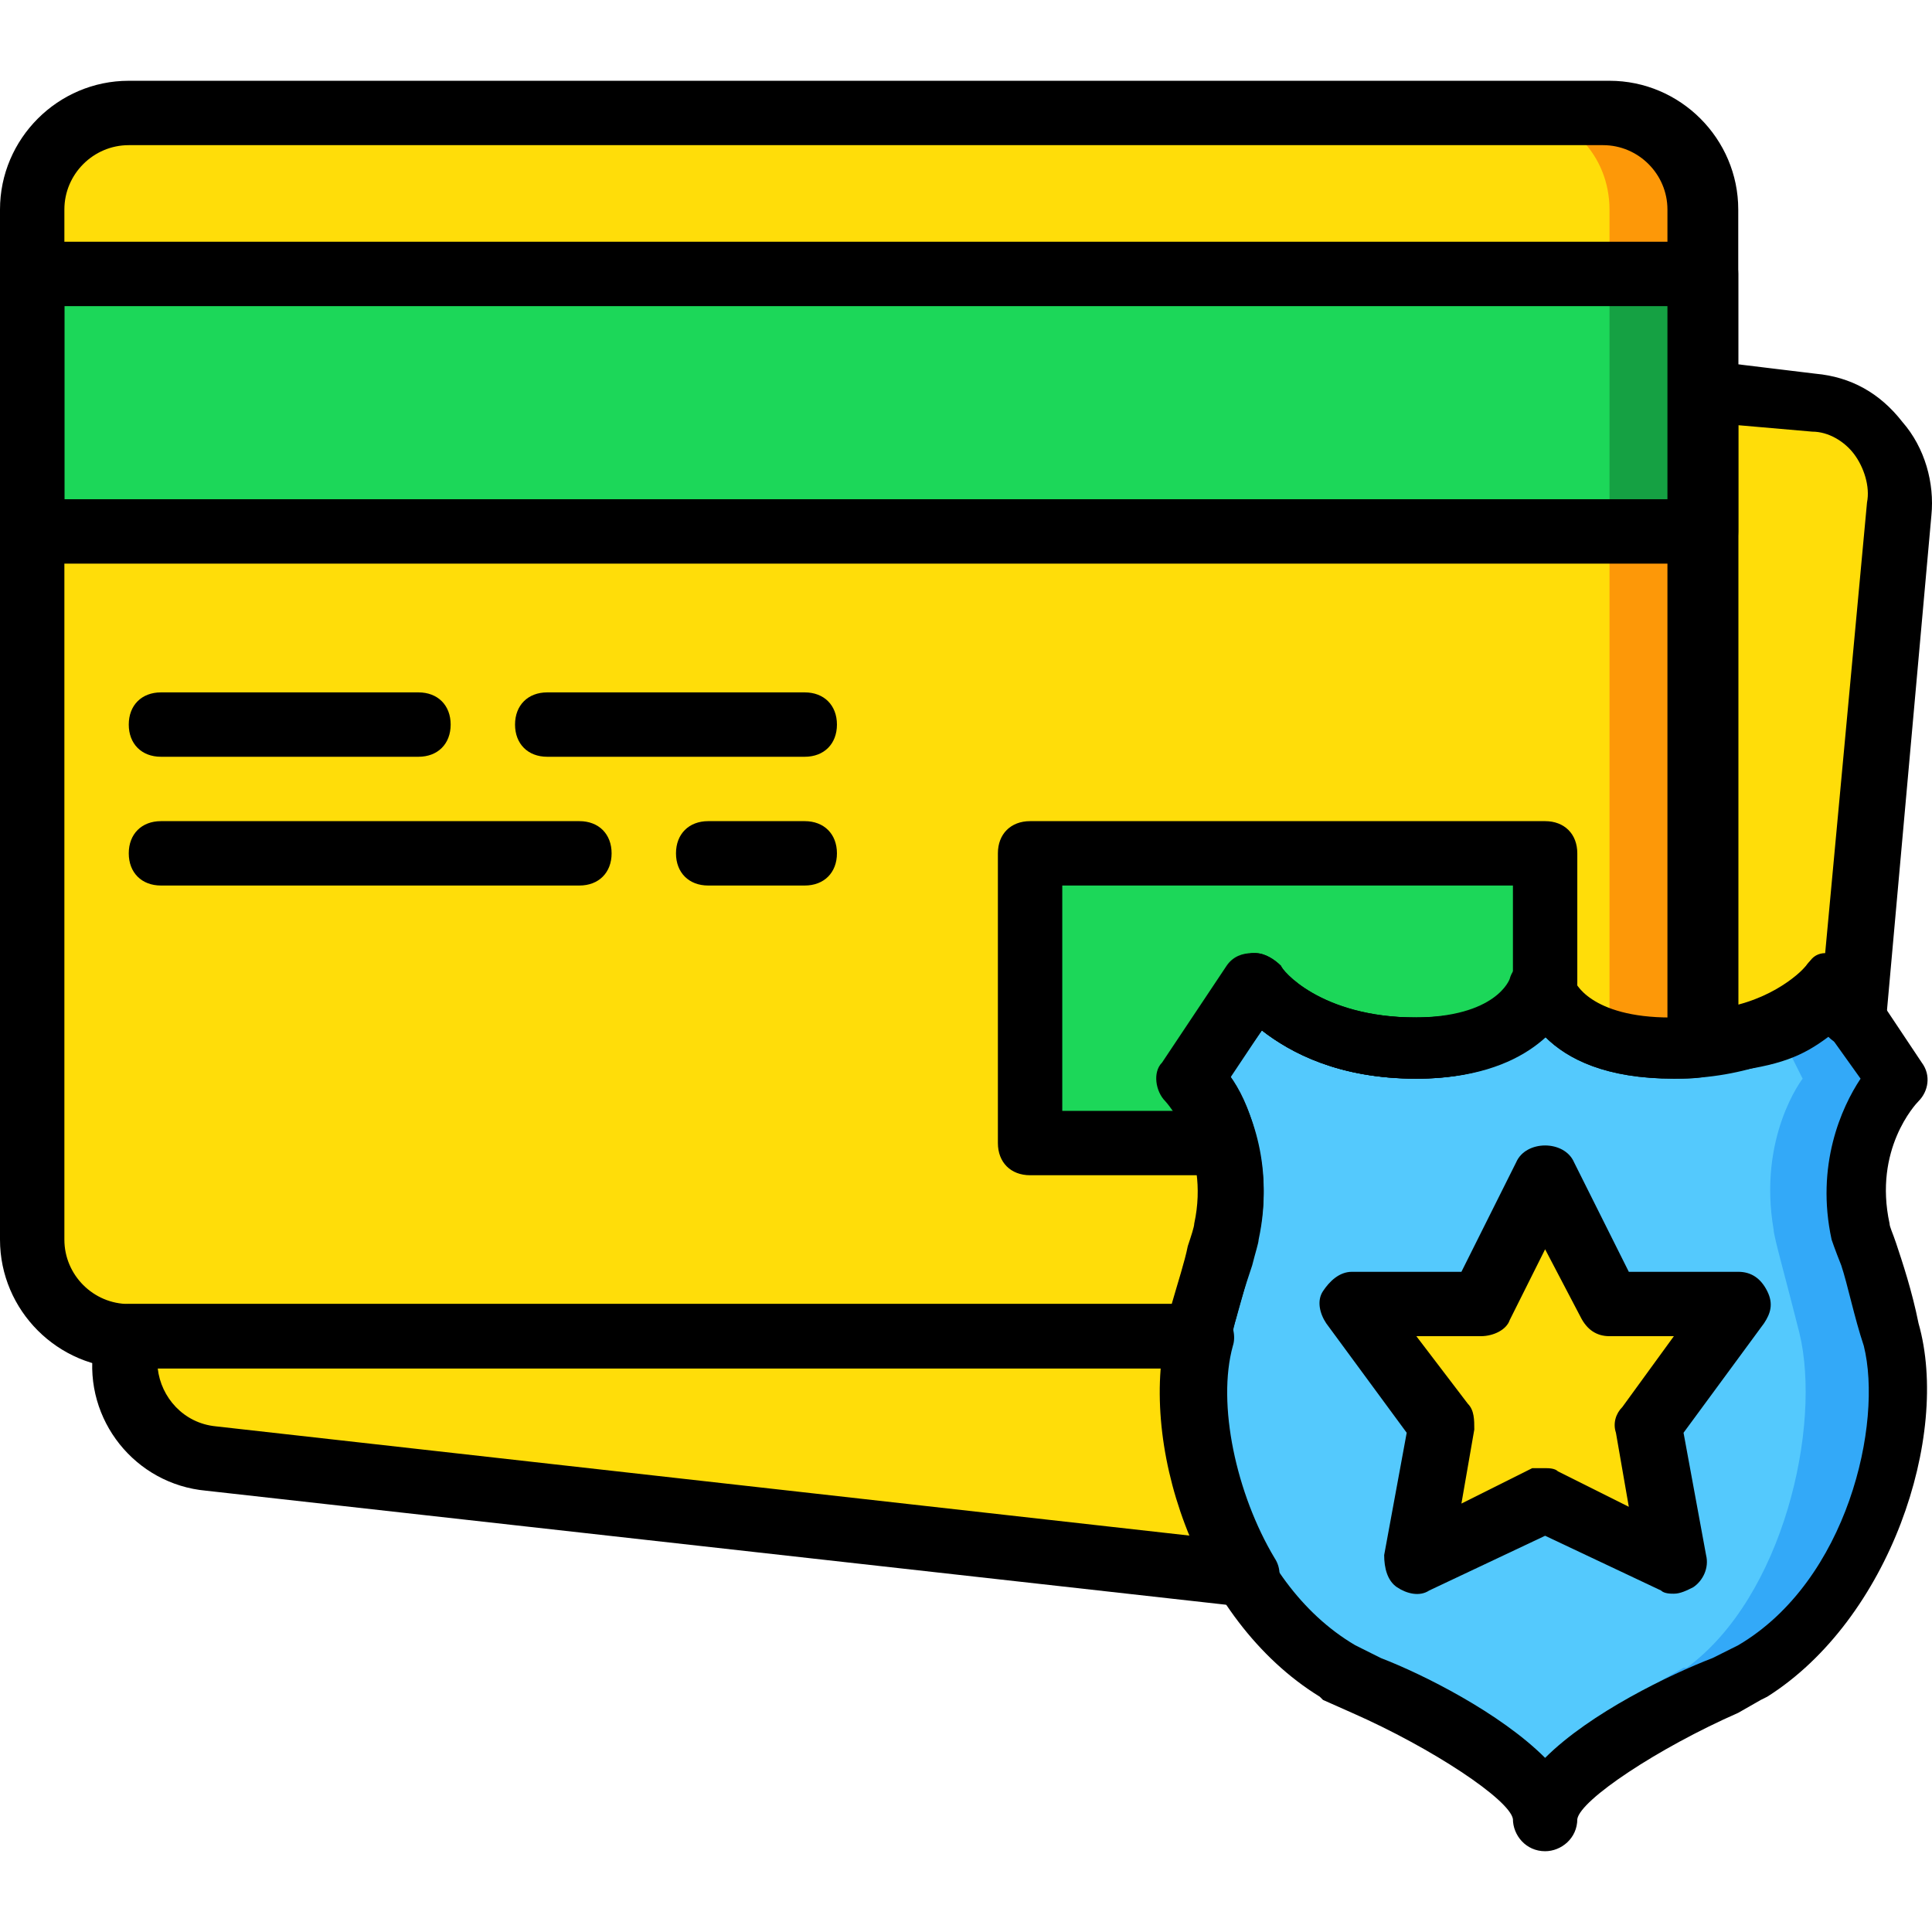
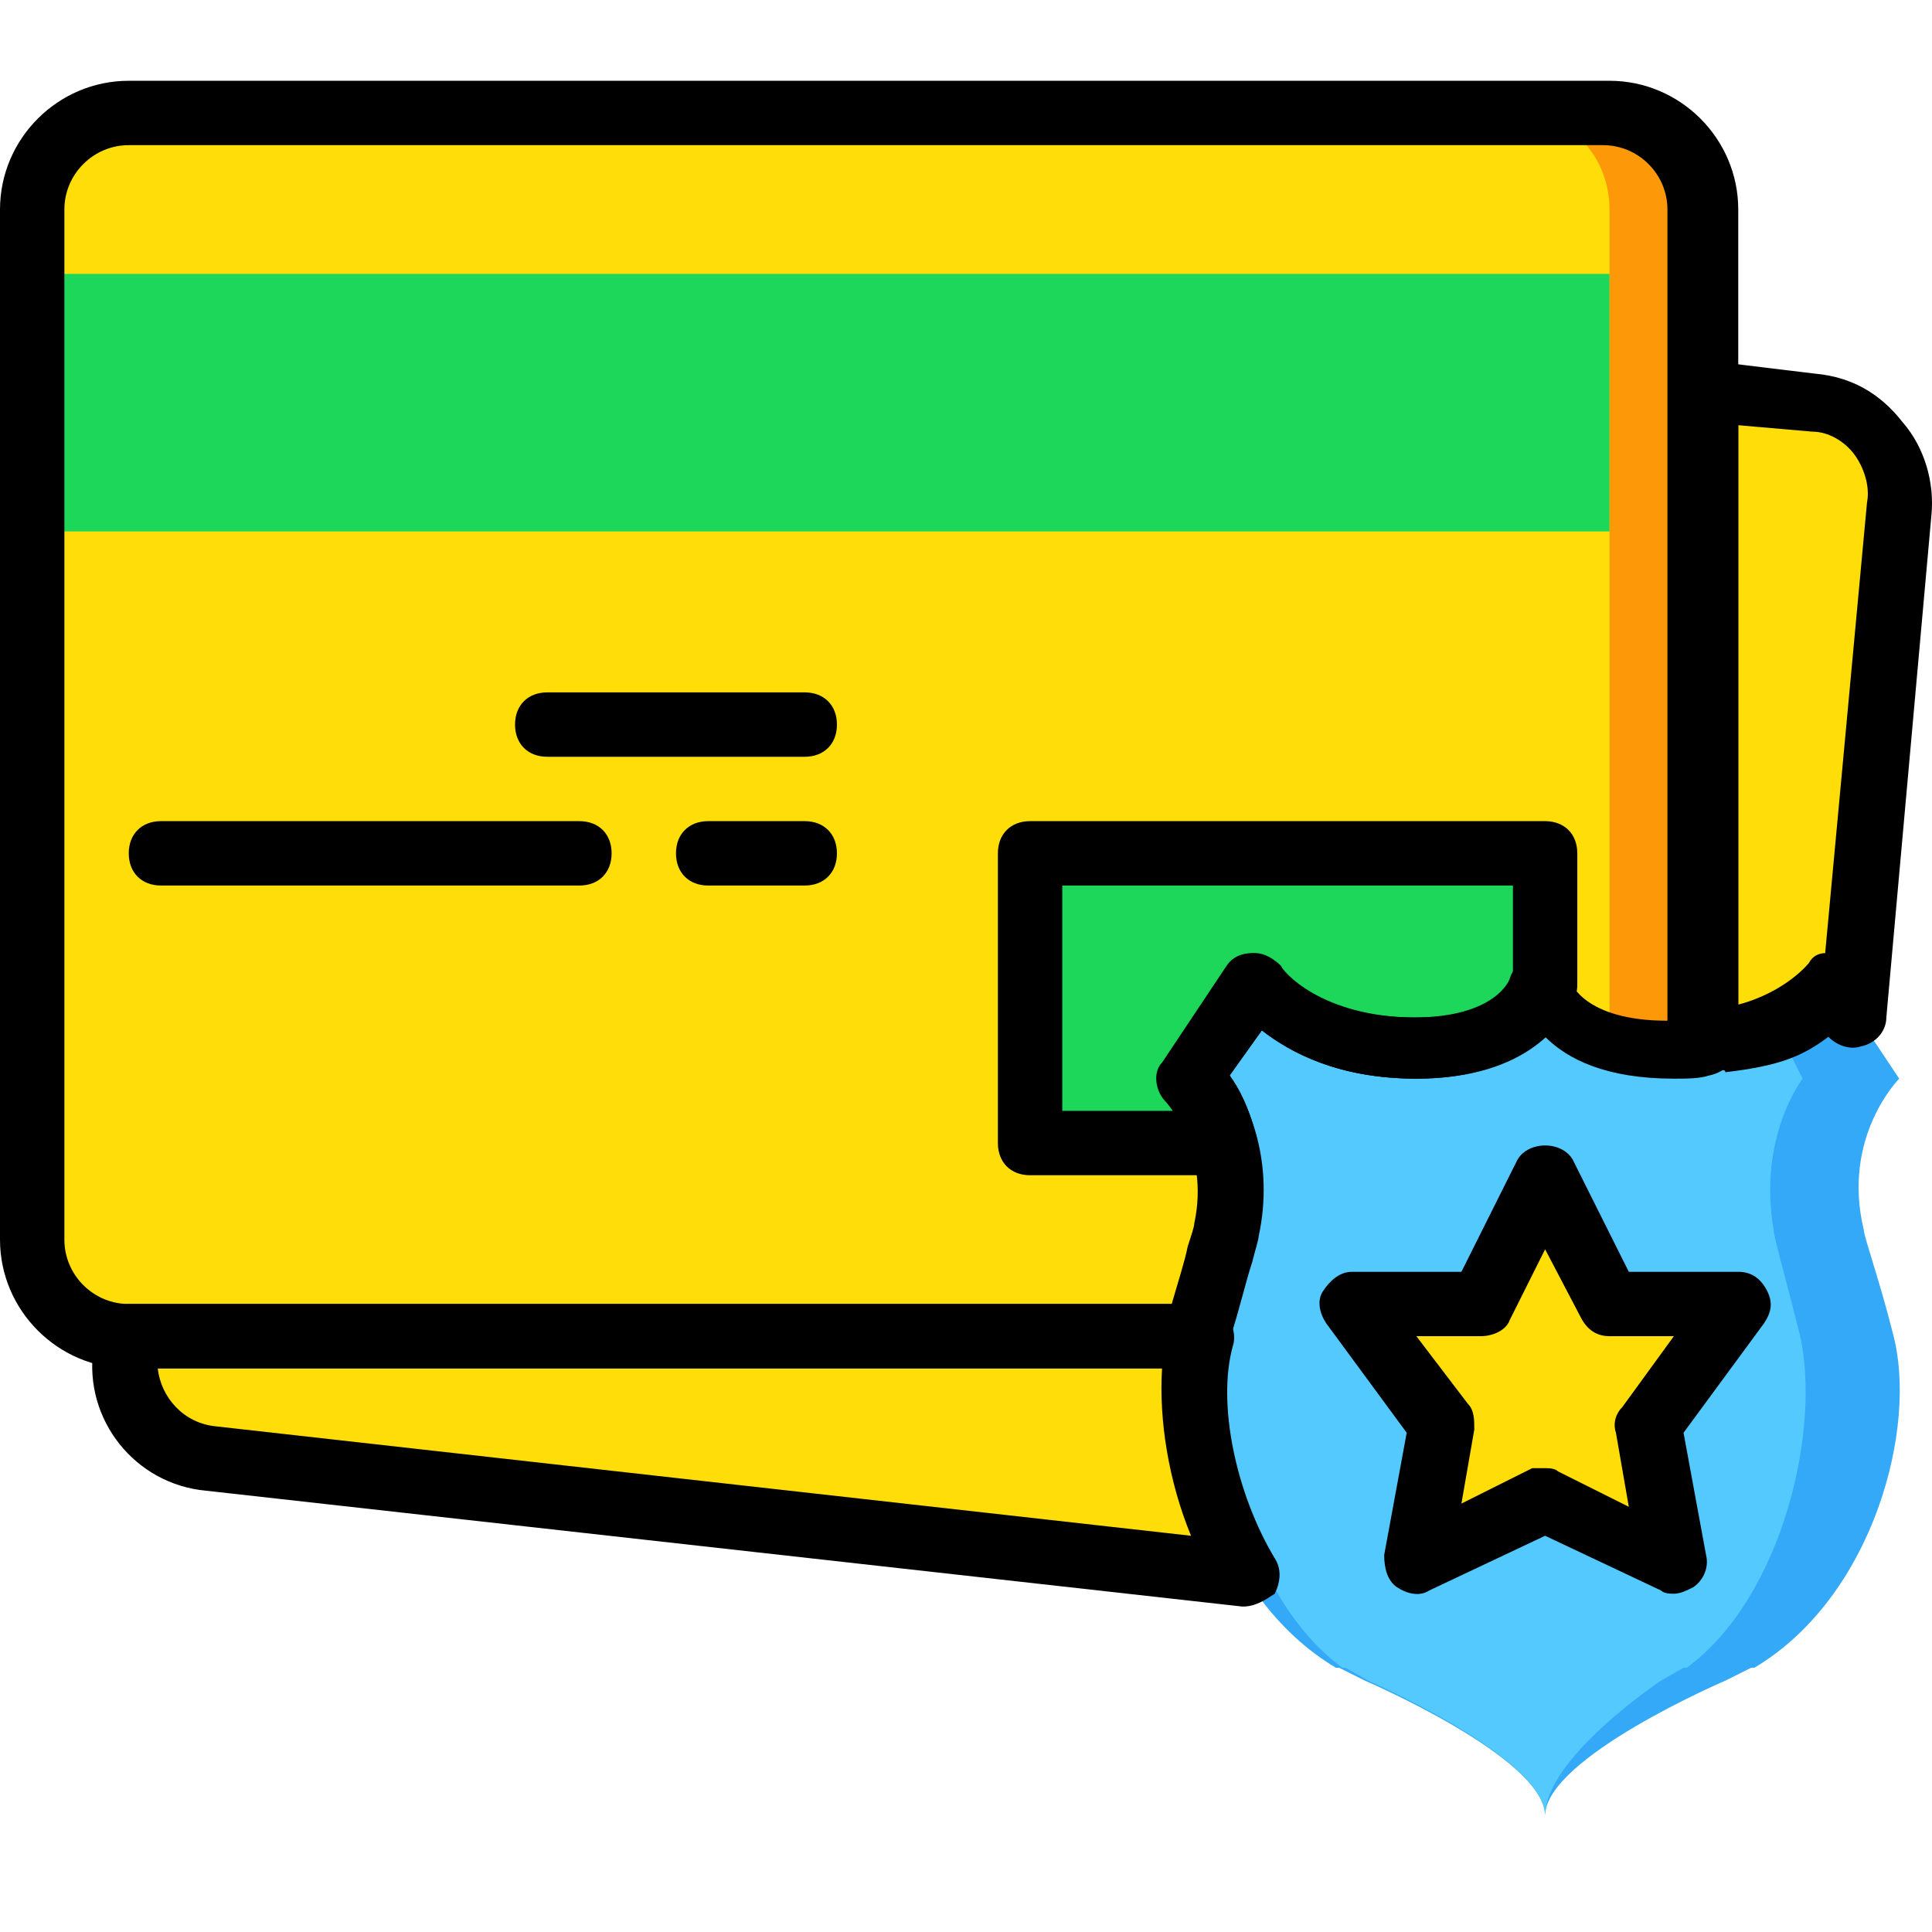
<svg xmlns="http://www.w3.org/2000/svg" height="800px" width="800px" version="1.1" id="Layer_1" viewBox="0 0 512.16 512.16" xml:space="preserve">
  <g transform="translate(0 1)">
    <g>
      <path style="fill:#FFDD09;" d="M486.4,259.347l4.267,6.827l12.8-133.12c1.707-13.653-8.533-26.453-23.04-28.16l-28.16-2.56v174.08    C476.16,273,486.4,259.347,486.4,259.347" />
      <path style="fill:#FFDD09;" d="M317.44,353.213H34.133H33.28l-0.853,4.267c-1.707,13.653,8.533,26.453,23.04,28.16l273.92,30.72    C317.44,395.88,313.173,370.28,317.44,353.213" />
    </g>
    <path style="fill:#FD9808;" d="M317.44,352.36c3.413-13.653,7.68-25.6,7.68-27.307c5.973-24.747-9.387-40.107-9.387-40.107   l17.067-25.6c0,0,11.947,17.067,42.667,17.067s34.133-17.067,34.133-17.067s3.413,17.067,34.133,17.067   c3.413,0,5.973,0,8.533-0.853V54.547c0-14.507-11.093-25.6-25.6-25.6H34.133c-14.507,0-25.6,11.093-25.6,25.6v273.067   c0,14.507,11.093,25.6,25.6,25.6L317.44,352.36C317.44,353.213,317.44,352.36,317.44,352.36" />
    <path style="fill:#FFDD09;" d="M308.907,352.36c3.413-13.653,6.827-25.6,7.68-27.307c5.12-24.747-9.387-40.107-9.387-40.107   l16.213-25.6c0,0,11.093,17.067,40.107,17.067c29.013,0,32.427-17.067,32.427-17.067s-5.973,17.067,23.04,17.067   c2.56,0,5.12,0,7.68-0.853V54.547c0-14.507-11.093-25.6-23.893-25.6H32.427c-12.8,0-23.893,11.093-23.893,25.6v273.067   c0,14.507,11.093,25.6,23.893,25.6L308.907,352.36C308.907,353.213,308.907,352.36,308.907,352.36" />
    <path style="fill:#33A9F8;" d="M409.6,259.347c0,0,3.413,17.067,34.133,17.067s42.667-17.067,42.667-17.067l17.067,25.6   c0,0-15.36,15.36-9.387,40.107c0,1.707,4.267,13.653,7.68,27.307c6.827,24.747-5.12,69.973-36.693,88.747c0,0,0,0-0.853,0   l-6.827,3.413c0,0-47.787,20.48-47.787,35.84c0-15.36-47.787-35.84-47.787-35.84l-6.827-3.413c0,0,0,0-0.853,0   c-31.573-18.773-43.52-64-36.693-88.747c3.413-13.653,7.68-25.6,7.68-27.307c5.973-24.747-9.387-40.107-9.387-40.107l17.067-25.6   c0,0,11.947,17.067,42.667,17.067S409.6,259.347,409.6,259.347" />
    <path style="fill:#54C9FD;" d="M409.6,259.347c0,0-5.12,17.067,19.627,17.067c24.747,0,40.107-8.533,40.107-8.533l8.533,17.067   c0,0-11.947,15.36-7.68,40.107c0,1.707,3.413,13.653,6.827,27.307c5.973,24.747-4.267,69.973-29.867,88.747c0,0,0,0-0.853,0   l-5.973,3.413c0,0-30.72,20.48-30.72,35.84c0-15.36-46.933-35.84-46.933-35.84l-5.973-3.413c0,0,0,0-0.853,0   c-25.6-18.773-35.84-64-29.867-88.747c2.56-13.653,5.973-25.6,6.827-27.307c3.413-24.747-8.533-40.107-8.533-40.107l13.653-25.6   c0,0,10.24,17.067,34.987,17.067C398.507,276.413,409.6,259.347,409.6,259.347" />
    <polygon style="fill:#FFDD09;" points="409.6,310.547 426.667,344.68 460.8,344.68 436.907,376.253 443.733,412.947 409.6,396.733    375.467,412.947 382.293,376.253 358.4,344.68 392.533,344.68  " />
    <path style="fill:#1CD759;" d="M315.733,284.947l17.067-25.6c0,0,11.947,17.067,42.667,17.067s34.133-17.067,34.133-17.067l0,0   v-34.133H273.067v76.8h51.2C321.707,290.92,315.733,284.947,315.733,284.947" />
-     <polygon style="fill:#15A143;" points="8.533,139.88 452.267,139.88 452.267,71.613 8.533,71.613  " />
    <polygon style="fill:#1CD759;" points="8.533,139.88 426.667,139.88 426.667,71.613 8.533,71.613  " />
-     <path d="M409.6,489.747c-5.12,0-8.533-4.267-8.533-8.533c-0.853-5.12-21.333-18.773-42.667-28.16l-7.68-3.413l-0.853-0.853   c-33.28-20.48-48.64-68.267-40.107-98.987c2.56-8.533,4.267-16.213,5.973-21.333c0.853-2.56,1.707-5.12,1.707-5.12   c4.267-19.627-7.68-32.427-7.68-32.427c-2.56-2.56-3.413-7.68-0.853-10.24l17.067-25.6c1.707-2.56,4.267-3.413,6.827-3.413   s5.12,1.707,6.827,3.413c0,0.853,10.24,13.653,35.84,13.653c22.187,0,25.6-10.24,25.6-10.24c0.853-3.413,5.12-6.827,8.533-5.973   c3.413,0,6.827,2.56,7.68,5.973c0,0.853,4.267,10.24,25.6,10.24c25.6,0,34.987-12.8,35.84-13.653   c1.707-2.56,4.267-3.413,6.827-3.413c2.56,0,5.12,1.707,6.827,3.413l17.067,25.6c2.56,3.413,1.707,7.68-0.853,10.24   c-0.853,0.853-11.947,12.8-7.68,32.427c0,0.853,0.853,2.56,1.707,5.12c1.707,5.12,4.267,12.8,5.973,21.333   c8.533,29.867-7.68,78.507-40.107,98.987l-1.707,0.853l-5.973,3.413c-21.333,9.387-41.813,23.04-42.667,28.16l0,0   C418.133,486.333,413.867,489.747,409.6,489.747z M325.973,284.947c5.12,7.68,11.947,23.04,7.68,42.667   c0,0.853-0.853,3.413-1.707,6.827c-1.707,5.12-4.267,12.8-5.973,21.333c-5.973,20.48,4.267,62.293,33.28,79.36l6.827,3.413   c11.093,4.267,31.573,14.507,43.52,26.453c11.947-11.947,33.28-22.187,44.373-26.453l6.827-3.413   c29.013-17.067,38.4-58.88,33.28-79.36c-2.56-7.68-4.267-16.213-5.973-21.333c-1.707-4.267-2.56-6.827-2.56-6.827   c-4.267-19.627,2.56-34.987,7.68-42.667L484.693,273c-7.68,5.12-21.333,11.947-40.96,11.947c-17.92,0-28.16-5.12-34.133-11.093   c-5.973,5.12-16.213,11.093-34.133,11.093c-20.48,0-33.28-6.827-40.96-12.8L325.973,284.947z" />
-     <path d="M452.267,148.413H8.533C3.413,148.413,0,145,0,139.88V71.613c0-5.12,3.413-8.533,8.533-8.533h443.733   c5.12,0,8.533,3.413,8.533,8.533v68.267C460.8,145,457.387,148.413,452.267,148.413z M17.067,131.347h426.667v-51.2H17.067V131.347   z" />
-     <path d="M110.933,199.613H42.667c-5.12,0-8.533-3.413-8.533-8.533c0-5.12,3.413-8.533,8.533-8.533h68.267   c5.12,0,8.533,3.413,8.533,8.533C119.467,196.2,116.053,199.613,110.933,199.613z" />
    <path d="M213.333,199.613h-68.267c-5.12,0-8.533-3.413-8.533-8.533c0-5.12,3.413-8.533,8.533-8.533h68.267   c5.12,0,8.533,3.413,8.533,8.533C221.867,196.2,218.453,199.613,213.333,199.613z" />
    <path d="M153.6,233.747H42.667c-5.12,0-8.533-3.413-8.533-8.533c0-5.12,3.413-8.533,8.533-8.533H153.6   c5.12,0,8.533,3.413,8.533,8.533C162.133,230.333,158.72,233.747,153.6,233.747z" />
    <path d="M213.333,233.747h-25.6c-5.12,0-8.533-3.413-8.533-8.533c0-5.12,3.413-8.533,8.533-8.533h25.6   c5.12,0,8.533,3.413,8.533,8.533C221.867,230.333,218.453,233.747,213.333,233.747z" />
    <path d="M452.267,284.093c-1.707,0-4.267-0.853-5.973-2.56c-1.707-1.707-2.56-4.267-2.56-5.973V102.333   c0-2.56,0.853-5.12,2.56-5.973c1.707-1.707,4.267-2.56,6.827-1.707l28.16,3.413c9.387,0.853,17.067,5.12,23.04,12.8   c5.973,6.827,8.533,16.213,7.68,24.747l-11.947,133.12c0,3.413-2.56,6.827-6.827,7.68c-2.56,0.853-5.973,0-8.533-2.56   c-6.827,5.12-12.8,7.68-27.307,9.387C457.387,281.533,452.267,284.093,452.267,284.093z M460.8,111.72v153.6   c12.8-3.413,18.773-11.093,18.773-11.093c0.853-1.707,2.56-2.56,4.267-2.56L494.933,132.2c0.853-4.267-0.853-9.387-3.413-12.8   c-2.56-3.413-6.827-5.973-11.093-5.973L460.8,111.72z" />
    <path d="M329.387,424.893L329.387,424.893l-274.773-30.72c-18.773-1.707-32.427-18.773-29.867-37.547l0.853-4.267   c0.853-4.267,4.267-7.68,8.533-7.68c0,0,0.853,0,1.707,0h282.453c2.56,0,5.12,0.853,6.827,3.413c1.707,1.707,2.56,5.12,1.707,7.68   c-4.267,15.36,0.853,39.253,11.093,56.32c1.707,2.56,1.707,5.973,0,9.387C335.36,423.187,332.8,424.893,329.387,424.893z    M41.813,361.747c0.853,7.68,6.827,14.507,15.36,15.36l258.56,29.013c-5.973-14.507-8.533-30.72-7.68-44.373H41.813z" />
    <path d="M317.44,361.747H34.133C15.36,361.747,0,346.387,0,327.613V54.547c0-18.773,15.36-34.133,34.133-34.133h392.533   c18.773,0,34.133,15.36,34.133,34.133V275.56c0,4.267-3.413,7.68-7.68,8.533c-2.56,0.853-5.973,0.853-9.387,0.853   c-17.92,0-28.16-5.12-34.133-11.093c-5.973,5.12-16.213,11.093-34.133,11.093c-20.48,0-33.28-6.827-40.96-12.8l-8.533,11.947   c5.12,7.68,11.947,23.04,7.68,42.667c0,0.853-0.853,3.413-1.707,6.827c-1.707,5.12-3.413,12.8-5.973,20.48v0.853   C324.267,359.187,320.853,361.747,317.44,361.747z M34.133,37.48c-9.387,0-17.067,7.68-17.067,17.067v273.067   c0,9.387,7.68,17.067,17.067,17.067h276.48c1.707-5.973,3.413-11.093,4.267-15.36c0.853-2.56,1.707-5.12,1.707-5.973   c4.267-19.627-7.68-32.427-7.68-32.427c-2.56-2.56-3.413-7.68-0.853-10.24l17.067-25.6c1.707-2.56,4.267-3.413,6.827-3.413   s5.12,1.707,6.827,3.413c0,0.853,10.24,13.653,35.84,13.653c22.187,0,25.6-10.24,25.6-10.24c0.853-3.413,5.12-6.827,8.533-5.973   c4.267,0,6.827,2.56,7.68,6.827c0,0,3.413,10.24,25.6,10.24l0,0V54.547c0-9.387-7.68-17.067-17.067-17.067H34.133z" />
    <path d="M325.12,310.547h-52.053c-5.12,0-8.533-3.413-8.533-8.533v-76.8c0-5.12,3.413-8.533,8.533-8.533H409.6   c5.12,0,8.533,3.413,8.533,8.533v34.133c0,1.707,0,2.56-0.853,4.267c-2.56,5.973-11.947,21.333-41.813,21.333   c-20.48,0-33.28-6.827-40.96-12.8l-8.533,11.947c2.56,3.413,5.12,8.533,6.827,15.36c0.853,2.56,0,5.12-1.707,7.68   C330.24,309.693,327.68,310.547,325.12,310.547z M281.6,293.48h29.867c-0.853-1.707-1.707-2.56-1.707-2.56   c-2.56-2.56-3.413-7.68-0.853-10.24l17.067-25.6c1.707-2.56,4.267-3.413,6.827-3.413s5.12,1.707,6.827,3.413   c0,0.853,10.24,13.653,35.84,13.653c19.627,0,24.747-7.68,25.6-10.24v-24.747H281.6V293.48z" />
    <path d="M443.733,421.48c-0.853,0-2.56,0-3.413-0.853L409.6,406.12l-30.72,14.507c-2.56,1.707-5.973,0.853-8.533-0.853   c-2.56-1.707-3.413-5.12-3.413-8.533l5.973-32.427L351.573,349.8c-1.707-2.56-2.56-5.973-0.853-8.533s4.267-5.12,7.68-5.12h29.013   l14.507-29.013c2.56-5.973,12.8-5.973,15.36,0l14.507,29.013H460.8c3.413,0,5.973,1.707,7.68,5.12   c1.707,3.413,0.853,5.973-0.853,8.533l-21.333,29.013l5.973,32.427c0.853,3.413-0.853,6.827-3.413,8.533   C447.147,420.627,445.44,421.48,443.733,421.48z M409.6,388.2c0.853,0,2.56,0,3.413,0.853l18.773,9.387l-3.413-19.627   c-0.853-2.56,0-5.12,1.707-6.827l13.653-18.773h-17.067c-3.413,0-5.973-1.707-7.68-5.12l-9.387-17.92l-9.387,18.773   c-0.853,2.56-4.267,4.267-7.68,4.267h-17.067l13.653,17.92c1.707,1.707,1.707,4.267,1.707,6.827l-3.413,19.627l18.773-9.387   C407.04,388.2,408.747,388.2,409.6,388.2z" />
  </g>
</svg>